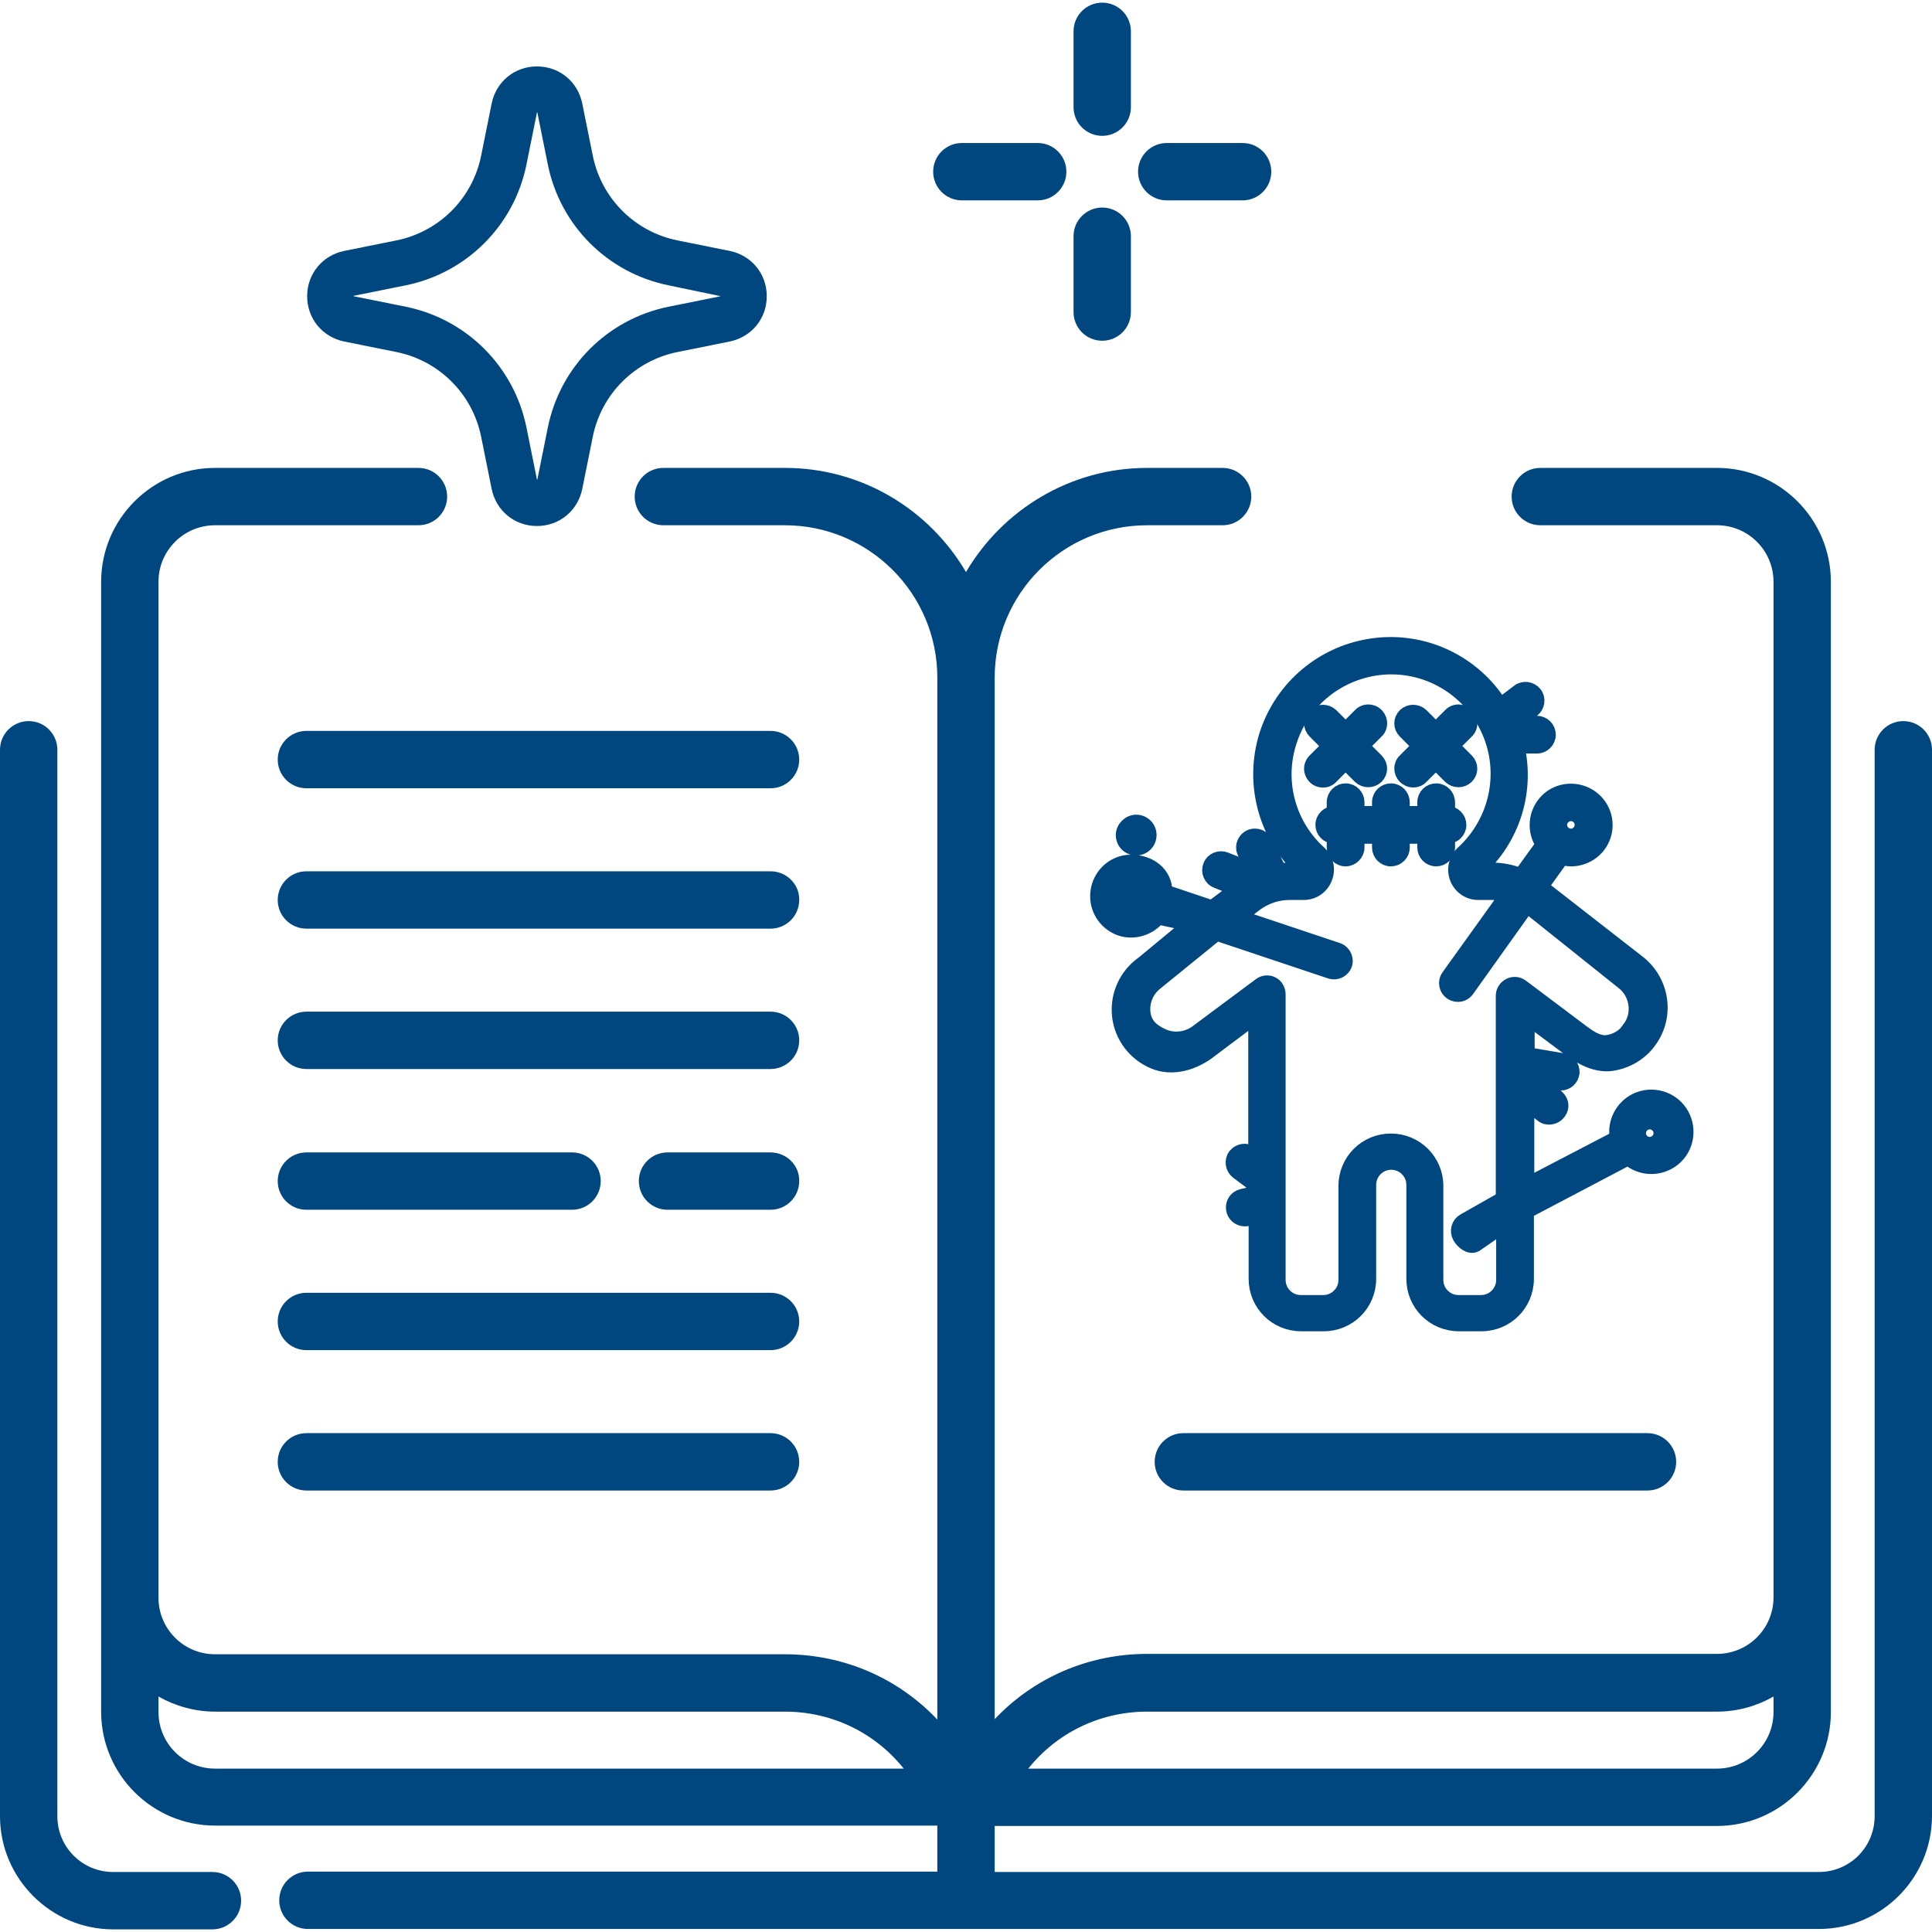
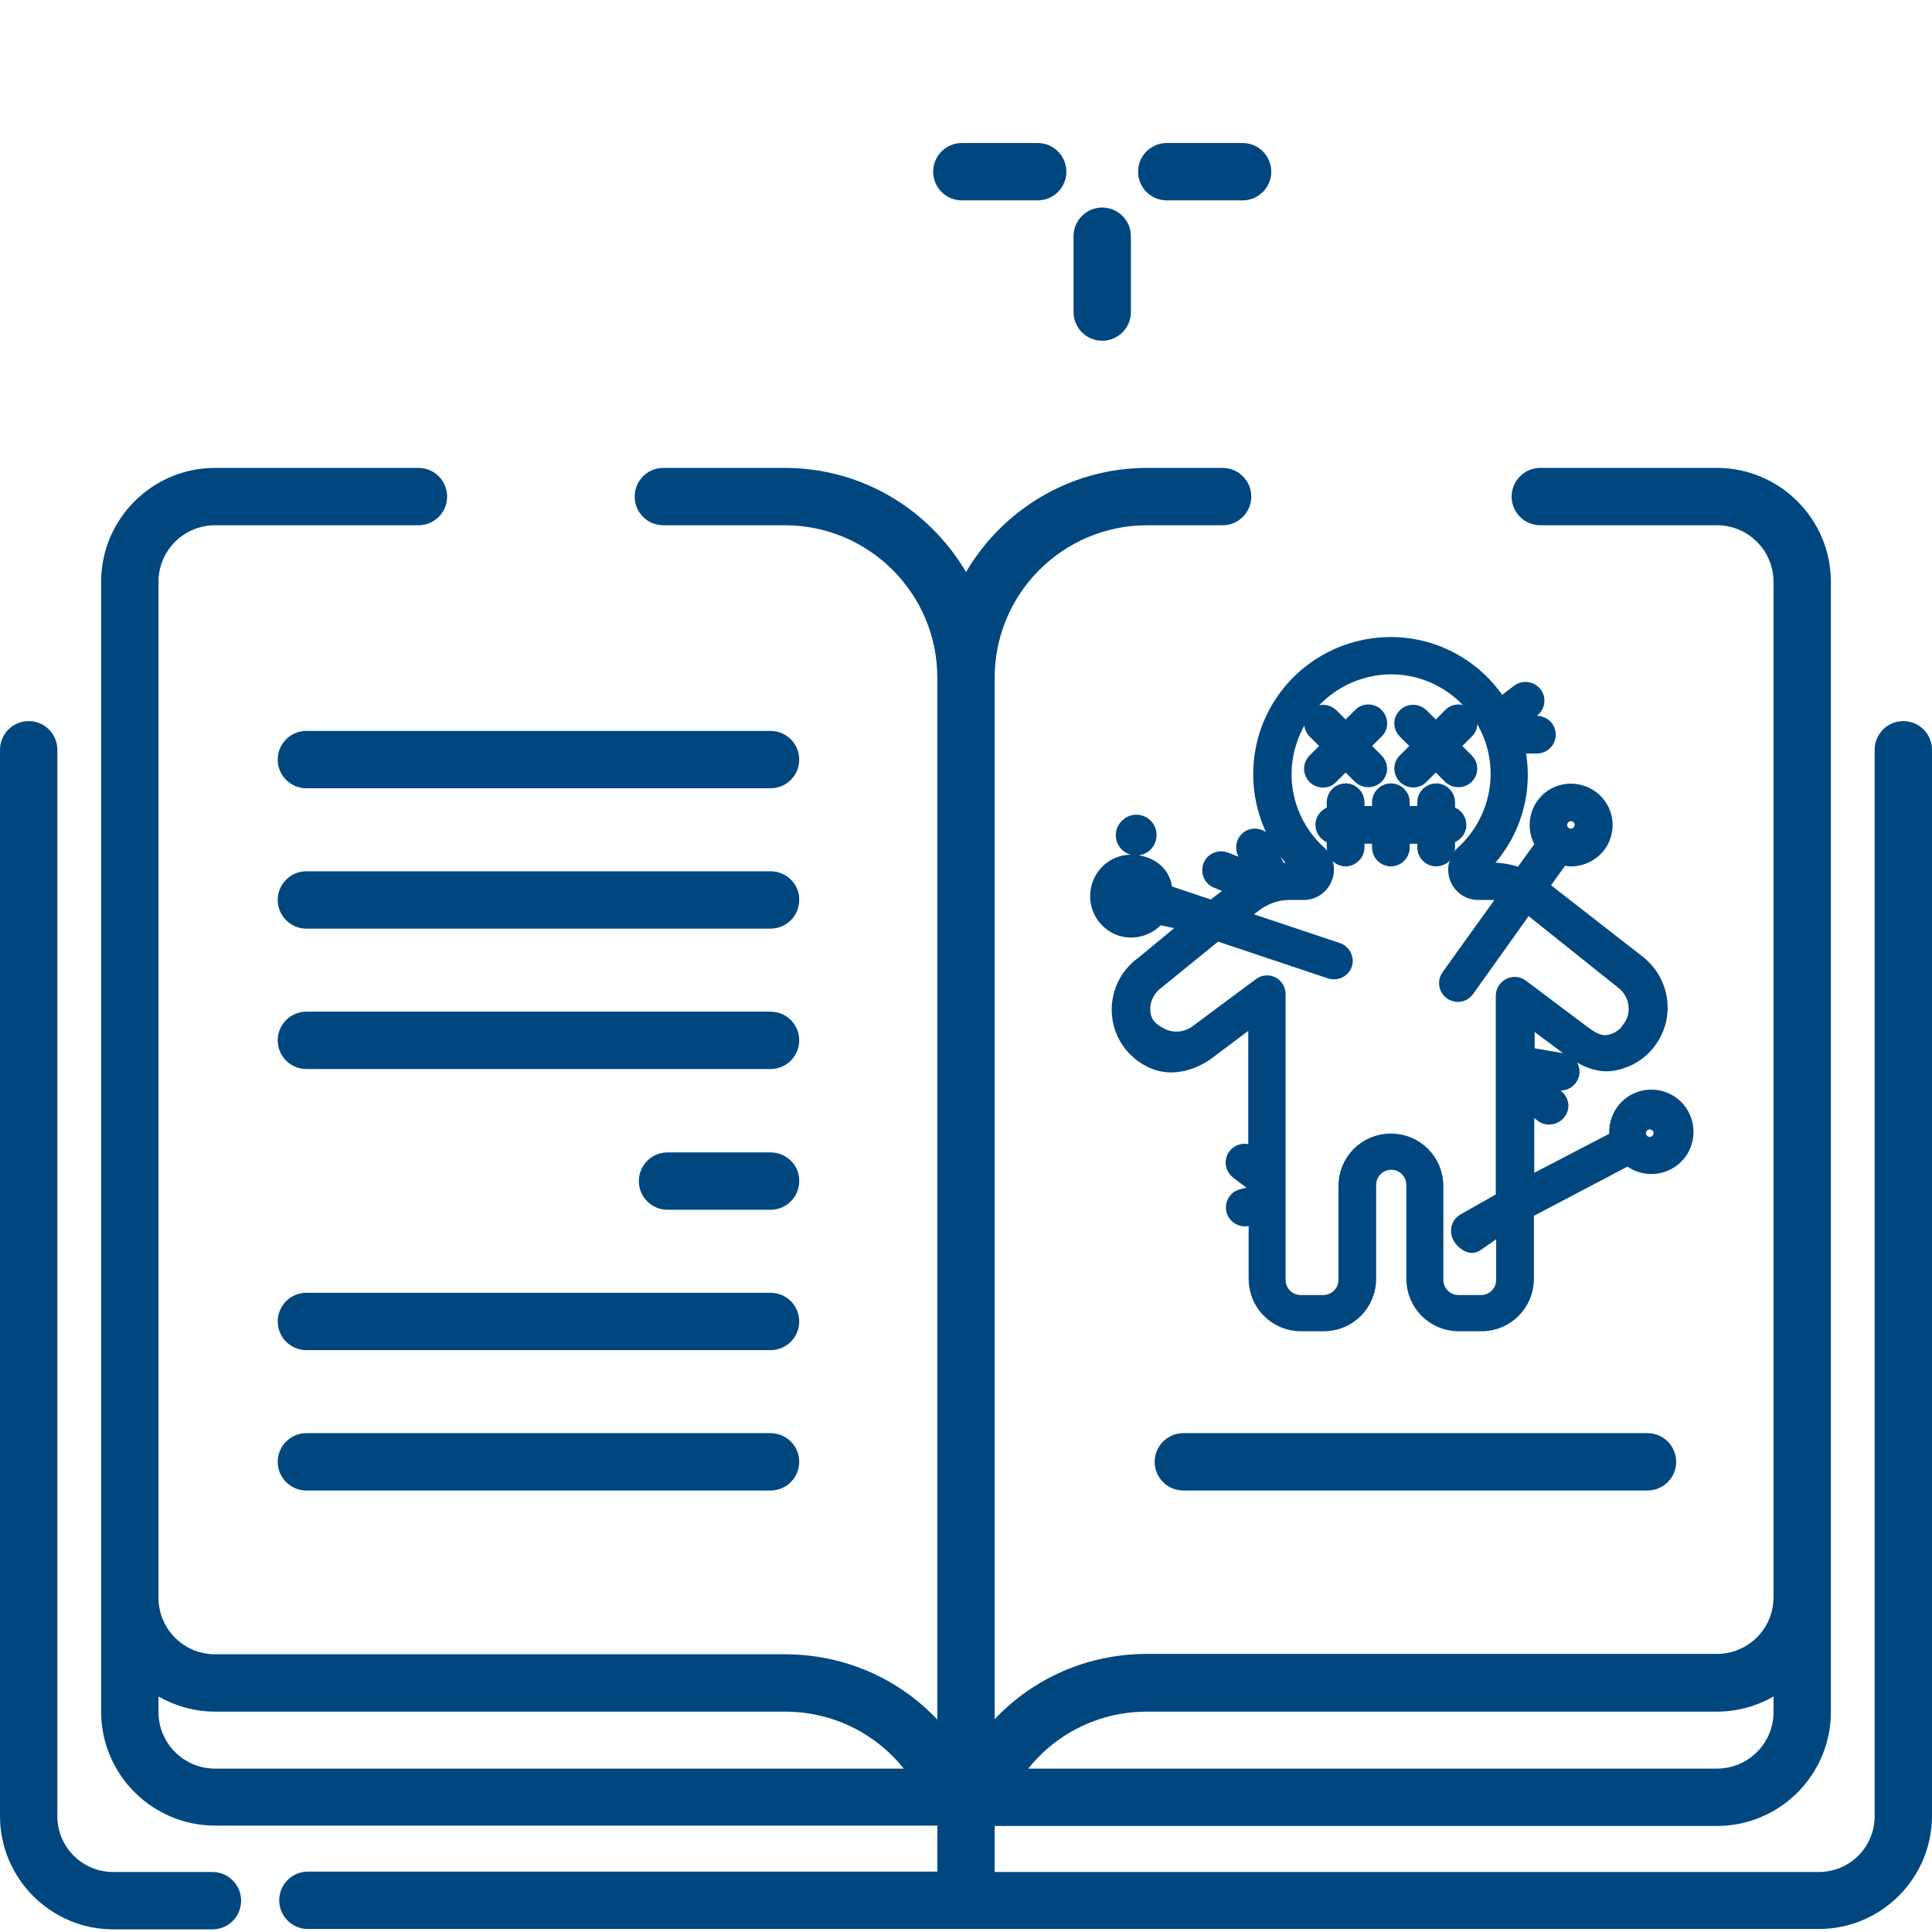
<svg xmlns="http://www.w3.org/2000/svg" version="1.1" id="Capa_1" x="0px" y="0px" viewBox="0 0 512 512" style="enable-background:new 0 0 512 512;" xml:space="preserve">
  <style type="text/css">
	.st0{fill:#00477F;}
	.st1{fill:#00477F;stroke:#00477F;stroke-width:4;stroke-miterlimit:10;}
</style>
  <g>
    <g>
-       <path class="st0" d="M292.1,0.7c-4.2,0-7.6,3.4-7.6,7.6v20.1c0,4.2,3.4,7.6,7.6,7.6s7.6-3.4,7.6-7.6V8.3    C299.7,4.1,296.3,0.7,292.1,0.7z" />
-     </g>
+       </g>
  </g>
  <g>
    <g>
      <path class="st0" d="M292.1,55c-4.2,0-7.6,3.4-7.6,7.6v20.1c0,4.2,3.4,7.6,7.6,7.6s7.6-3.4,7.6-7.6V62.6    C299.7,58.4,296.3,55,292.1,55z" />
    </g>
  </g>
  <g>
    <g>
      <path class="st0" d="M329.3,37.9h-20.1c-4.2,0-7.6,3.4-7.6,7.6s3.4,7.6,7.6,7.6h20.1c4.2,0,7.6-3.4,7.6-7.6S333.5,37.9,329.3,37.9    z" />
    </g>
  </g>
  <g>
    <g>
      <path class="st0" d="M275,37.9h-20.1c-4.2,0-7.6,3.4-7.6,7.6s3.4,7.6,7.6,7.6H275c4.2,0,7.6-3.4,7.6-7.6S279.2,37.9,275,37.9z" />
    </g>
  </g>
  <g>
    <g>
      <path class="st0" d="M56.3,496.1H30c-8.2,0-14.8-6.6-14.8-14.8V198.7c0-4.2-3.4-7.6-7.6-7.6S0,194.5,0,198.7v282.6    c0,16.5,13.5,30,30,30h26.3c4.2,0,7.6-3.4,7.6-7.6S60.5,496.1,56.3,496.1z" />
    </g>
  </g>
  <g>
    <g>
      <path class="st0" d="M504.4,191.1c-4.2,0-7.6,3.4-7.6,7.6v282.6c0,8.2-6.6,14.8-14.8,14.8H263.6v-12.2H455    c16.7,0,30.2-13.6,30.2-30.2v-30.3V184.5v-30.3c0-16.7-13.6-30.2-30.2-30.2h-46.8c-4.2,0-7.6,3.4-7.6,7.6s3.4,7.6,7.6,7.6H455    c8.3,0,15,6.7,15,15v30.3v238.8c0,8.3-6.7,15-15,15H304c-15.7,0-30.1,6.4-40.4,17.3V179.6c0-22.3,18.1-40.4,40.4-40.4h20    c4.2,0,7.6-3.4,7.6-7.6s-3.4-7.6-7.6-7.6h-20c-20.4,0-38.3,11.1-48,27.6c-9.7-16.5-27.5-27.6-48-27.6h-32.2    c-4.2,0-7.6,3.4-7.6,7.6s3.4,7.6,7.6,7.6H208c22.3,0,40.4,18.1,40.4,40.4v276.1c-10.3-10.9-24.7-17.3-40.4-17.3H57    c-8.3,0-15-6.7-15-15V184.5v-30.3c0-8.3,6.7-15,15-15h53.9c4.2,0,7.6-3.4,7.6-7.6c0-4.2-3.4-7.6-7.6-7.6H57    c-16.7,0-30.2,13.6-30.2,30.2v30.3v238.8v30.3c0,16.7,13.6,30.2,30.2,30.2h191.4v12.2H81.6c-4.2,0-7.6,3.4-7.6,7.6    s3.4,7.6,7.6,7.6H482c16.6,0,30-13.5,30-30V198.7C512,194.5,508.6,191.1,504.4,191.1z M304,453.6h151c5.5,0,10.6-1.5,15-4v4.1    c0,8.3-6.7,15-15,15H272.5C280,459.3,291.4,453.6,304,453.6z M57,468.7c-8.3,0-15-6.7-15-15v-4.1c4.4,2.5,9.6,4,15,4h151    c12.6,0,24,5.7,31.5,15.1L57,468.7L57,468.7z" />
    </g>
  </g>
  <g>
    <g>
      <path class="st0" d="M204.2,193.7h-123c-4.2,0-7.6,3.4-7.6,7.6s3.4,7.6,7.6,7.6h123c4.2,0,7.6-3.4,7.6-7.6    S208.4,193.7,204.2,193.7z" />
    </g>
  </g>
  <g>
    <g>
      <path class="st0" d="M204.2,230.9h-123c-4.2,0-7.6,3.4-7.6,7.6s3.4,7.6,7.6,7.6h123c4.2,0,7.6-3.4,7.6-7.6    C211.9,234.3,208.4,230.9,204.2,230.9z" />
    </g>
  </g>
  <g>
    <g>
      <path class="st0" d="M204.2,305.4h-27.3c-4.2,0-7.6,3.4-7.6,7.6s3.4,7.6,7.6,7.6h27.3c4.2,0,7.6-3.4,7.6-7.6    C211.9,308.8,208.4,305.4,204.2,305.4z" />
    </g>
  </g>
  <g>
    <g>
-       <path class="st0" d="M151.6,305.4H81.2c-4.2,0-7.6,3.4-7.6,7.6s3.4,7.6,7.6,7.6h70.4c4.2,0,7.6-3.4,7.6-7.6    C159.2,308.8,155.8,305.4,151.6,305.4z" />
-     </g>
+       </g>
  </g>
  <g>
    <g>
      <path class="st0" d="M204.2,379.8h-123c-4.2,0-7.6,3.4-7.6,7.6s3.4,7.6,7.6,7.6h123c4.2,0,7.6-3.4,7.6-7.6    S208.4,379.8,204.2,379.8z" />
    </g>
  </g>
  <g>
    <g>
      <path class="st0" d="M204.2,268.1h-123c-4.2,0-7.6,3.4-7.6,7.6s3.4,7.6,7.6,7.6h123c4.2,0,7.6-3.4,7.6-7.6    S208.4,268.1,204.2,268.1z" />
    </g>
  </g>
  <g>
    <g>
      <path class="st0" d="M204.2,342.6h-123c-4.2,0-7.6,3.4-7.6,7.6s3.4,7.6,7.6,7.6h123c4.2,0,7.6-3.4,7.6-7.6    S208.4,342.6,204.2,342.6z" />
    </g>
  </g>
  <g>
    <g>
      <path class="st0" d="M436.6,379.8h-123c-4.2,0-7.6,3.4-7.6,7.6s3.4,7.6,7.6,7.6h123c4.2,0,7.6-3.4,7.6-7.6    S440.8,379.8,436.6,379.8z" />
    </g>
  </g>
  <g>
    <g>
-       <path class="st0" d="M193.4,66.5l-13.9-2.8c-11.3-2.3-20.1-11.1-22.4-22.4l-2.8-13.9c-1.2-5.8-6.1-9.8-12-9.8    c-5.9,0-10.8,4-12,9.8l-2.8,13.9c-2.3,11.3-11.1,20.1-22.4,22.4l-13.9,2.8c-5.8,1.2-9.8,6.1-9.8,12c0,5.9,4,10.8,9.8,12l13.9,2.8    c11.3,2.3,20.1,11.1,22.4,22.4l2.8,13.9c1.2,5.8,6.1,9.8,12,9.8c0,0,0,0,0,0c5.9,0,10.8-4,12-9.8l2.8-13.9    c2.3-11.3,11.1-20.1,22.4-22.4l13.9-2.8c5.8-1.2,9.8-6.1,9.8-12S199.2,67.7,193.4,66.5z M191,78.5C191,78.5,191,78.5,191,78.5    l-13.9,2.8c-16.1,3.3-28.6,15.8-31.9,31.9l-2.8,13.9c0,0,0,0,0,0c0,0-0.1,0-0.1,0c0,0,0,0,0,0l-2.8-13.9    c-3.3-16.1-15.8-28.6-31.9-31.9l-13.9-2.8c0,0,0,0,0,0c0,0,0-0.1,0-0.1c0,0,0,0,0,0l13.9-2.8c16.1-3.3,28.6-15.8,31.9-31.9    l2.8-13.9c0,0,0,0,0,0c0,0,0.1,0,0.1,0c0,0,0,0,0,0l2.8,13.9c3.3,16.1,15.8,28.6,31.9,31.9L191,78.5C191,78.4,191,78.4,191,78.5    C191,78.5,191,78.5,191,78.5z" />
-     </g>
+       </g>
  </g>
  <g>
    <g>
      <g>
        <path class="st1" d="M427.2,315.6" />
-         <path class="st1" d="M319.5,314.6" />
      </g>
    </g>
    <path class="st1" d="M352.7,205.8l3.9-3.9l3.9,3.9c1.2,1.1,3,1.1,4.2,0c1.2-1.2,1.2-3,0-4.2l-3.9-3.9l3.9-3.9   c0.8-0.7,1.1-1.9,0.8-2.9c-0.3-1-1.1-1.9-2.1-2.1c-1-0.3-2.2,0-2.9,0.8l-3.9,3.9l-3.9-3.9c-1.2-1.1-3-1.1-4.2,0   c-1.2,1.2-1.2,3,0,4.2l3.9,3.9l-3.9,3.9c-0.8,0.8-1.1,1.9-0.8,2.9c0.3,1,1.1,1.9,2.1,2.1C350.9,206.9,352,206.6,352.7,205.8z" />
    <path class="st1" d="M372.4,205.8c1.2,1.2,3.1,1.2,4.2,0l3.9-3.9l3.9,3.9c1.2,1.1,3,1.1,4.2,0c1.2-1.2,1.2-3,0-4.2l-3.9-3.9   l3.9-3.9c0.8-0.7,1.1-1.9,0.8-2.9c-0.3-1-1.1-1.9-2.1-2.1c-1-0.3-2.2,0-2.9,0.8l-3.9,3.9l-3.9-3.9c-1.2-1.1-3-1.1-4.2,0   c-1.2,1.2-1.2,3,0,4.2l3.9,3.9l-3.9,3.9C371.2,202.7,371.2,204.6,372.4,205.8z" />
    <path class="st1" d="M359.6,224.6v-3h6v3c0,1.6,1.3,3,3,3c1.6,0,3-1.3,3-3v-3h6v3c0,1.6,1.3,3,3,3c1.6,0,3-1.3,3-3v-3   c1.6,0,3-1.3,3-3c0-1.6-1.3-3-3-3v-3c0-1.6-1.3-3-3-3c-1.6,0-3,1.3-3,3v3h-6v-3c0-1.6-1.3-3-3-3c-1.6,0-3,1.3-3,3v3h-6v-3   c0-1.6-1.3-3-3-3c-1.6,0-3,1.3-3,3v3c-1.6,0-3,1.3-3,3c0,1.6,1.3,3,3,3v3c0,1.6,1.3,3,3,3C358.2,227.6,359.6,226.2,359.6,224.6z" />
    <path class="st1" d="M290.9,237.5c0,3.8,2.4,7.2,6,8.5c3.6,1.2,7.6,0,10-3l8.7,1.9l-12.7,10.5c-4.4,3.1-6.8,8.4-6.2,13.8   c0.6,5.4,4.1,10,9.1,12.1c5,2.1,10.8,0.3,15-3.1l12-9v37.4l-1.2-0.9c-1.3-1-3.2-0.7-4.2,0.6s-0.7,3.2,0.6,4.2l4.8,3.6v2.1l-3.7,0.9   c-1.5,0.4-2.4,1.8-2.2,3.3c0.2,1.5,1.5,2.6,3,2.6c0.2,0,0.5,0,0.7-0.1l2.3-0.6v16.6c0,6.6,5.3,11.9,11.9,11.9h6   c6.6,0,11.9-5.3,11.9-11.9v-24.9c0-3.3,2.7-6,6-6c3.3,0,6,2.7,6,6v24.9c0,6.6,5.3,11.9,11.9,11.9h6c6.6,0,11.9-5.3,11.9-11.9v-17.9   l27-14.2c3.4,3,8.4,3.1,11.9,0.3c3.5-2.8,4.4-7.8,2.2-11.7s-6.9-5.6-11.1-4.1c-4.2,1.5-6.7,5.9-5.9,10.3l-24,12.5v-22l4.1,3.3   c0.8,0.7,2,0.8,3,0.4c1-0.4,1.7-1.3,1.9-2.3c0.2-1.1-0.3-2.1-1.1-2.8l-6-4.8l6.6,1.1c0.2,0,0.3,0,0.5,0c1.6,0,2.8-1.2,3-2.7   c0.1-1.5-0.9-2.9-2.5-3.2l-9.4-1.6v-10l11.4,8.5c3.2,2.4,7.2,4.4,11.1,3.8c3.9-0.6,7.5-2.7,9.8-5.9l0,0c4.9-6.6,3.5-15.8-2.9-20.8   L408.3,235l5.6-7.8c0.8,0.2,1.6,0.4,2.4,0.4c4.2,0,7.8-2.8,8.8-6.8c1-4-0.9-8.2-4.6-10.1c-3.7-1.9-8.2-1.1-10.9,2   c-2.7,3.1-3,7.7-0.6,11.1l-6,8.3c-2.4-1-5-1.5-7.7-1.5l-3.7,0c9.2-8.3,13.2-20.8,10.4-32.9h5.3c1.6,0,3-1.3,3-3c0-1.6-1.3-3-3-3h-6   l4.8-3.6c1.3-1,1.6-2.9,0.6-4.2s-2.9-1.6-4.2-0.6l-4.9,3.7c-7.1-11.4-20.1-17.6-33.4-15.9c-13.3,1.7-24.4,10.9-28.5,23.7   c-4,12.8-0.3,26.7,9.6,35.8h-3.8c-0.8,0-1.7,0.1-2.5,0.2l-3.7-7.5c-0.5-1-1.4-1.6-2.5-1.7c-1.1-0.1-2.1,0.4-2.7,1.3   c-0.6,0.9-0.7,2-0.2,3l2.4,4.9l-7.6-3c-1.5-0.6-3.3,0.1-3.9,1.7c-0.6,1.5,0.1,3.3,1.7,3.9l5.4,2.2l-6.7,5l-12.5-4.2   c0-4.9-4.1-7.9-9-7.9C294.8,228.5,290.9,232.6,290.9,237.5z M437.2,297.3c1.6,0,3,1.3,3,3c0,1.6-1.3,3-3,3c-1.6,0-3-1.3-3-3   C434.2,298.6,435.6,297.3,437.2,297.3z M416.3,215.6c1.6,0,3,1.3,3,3c0,1.6-1.3,3-3,3c-1.6,0-3-1.3-3-3   C413.3,217,414.7,215.6,416.3,215.6z M332.7,239.5c2.6-1.9,5.7-3,9-3h3.8c2.5,0,4.7-1.5,5.6-3.9c0.9-2.3,0.3-4.8-1.5-6.5   c-8.3-7.5-11.4-19.1-7.9-29.7c3.4-10.6,12.7-18.2,23.8-19.5c12.2-1.4,23.9,5.3,29,16.5c5.1,11.2,2.3,24.4-6.8,32.7   c-1.8,1.7-2.4,4.3-1.5,6.6s3.1,3.8,5.5,3.8h3.7c1.4,0,2.8,0.2,4.1,0.6L384,258.7c-0.7,0.9-0.8,2-0.4,3s1.4,1.7,2.5,1.8   c1.1,0.1,2.1-0.4,2.7-1.3l15.9-22.3l25.4,20.3c3.9,3,4.7,8.6,1.7,12.5l2.4,1.8l-2.4-1.7c-1.4,1.9-3.5,3.2-5.9,3.5   c-2.4,0.3-4.7-1.3-6.6-2.7l-16.1-12.1c-0.9-0.7-2.1-0.8-3.1-0.3c-1,0.5-1.7,1.5-1.7,2.7v53.8l-10.4,5.9c-1.4,0.8-1.9,2.6-1.1,4.1   c0.8,1.4,2.6,2.9,4.1,2.1l7.5-5.2v14.6c0,3.3-2.7,6-6,6h-6c-3.3,0-6-2.7-6-6v-24.9c0-6.6-5.3-11.9-11.9-11.9s-11.9,5.3-11.9,11.9   v24.9c0,3.3-2.7,6-6,6h-6c-3.3,0-6-2.7-6-6v-75.7c0-1.1-0.6-2.2-1.6-2.7c-1-0.5-2.2-0.4-3.1,0.3l-16.8,12.5c-2.6,1.9-6,2.3-8.9,1.1   c-2.9-1.3-5-3-5.4-6.2s1-6.3,3.5-8.2l16-13l30.2,10.1c1,0.3,2.1,0.1,2.9-0.6c0.8-0.7,1.2-1.8,0.9-2.8c-0.2-1-1-1.9-2-2.2l-26.3-8.8   L332.7,239.5z M301.1,217.9c1.9,0,3.4,1.5,3.4,3.4c0,1.9-1.5,3.4-3.4,3.4c-1.9,0-3.4-1.5-3.4-3.4   C297.7,219.5,299.3,217.9,301.1,217.9z" />
  </g>
</svg>